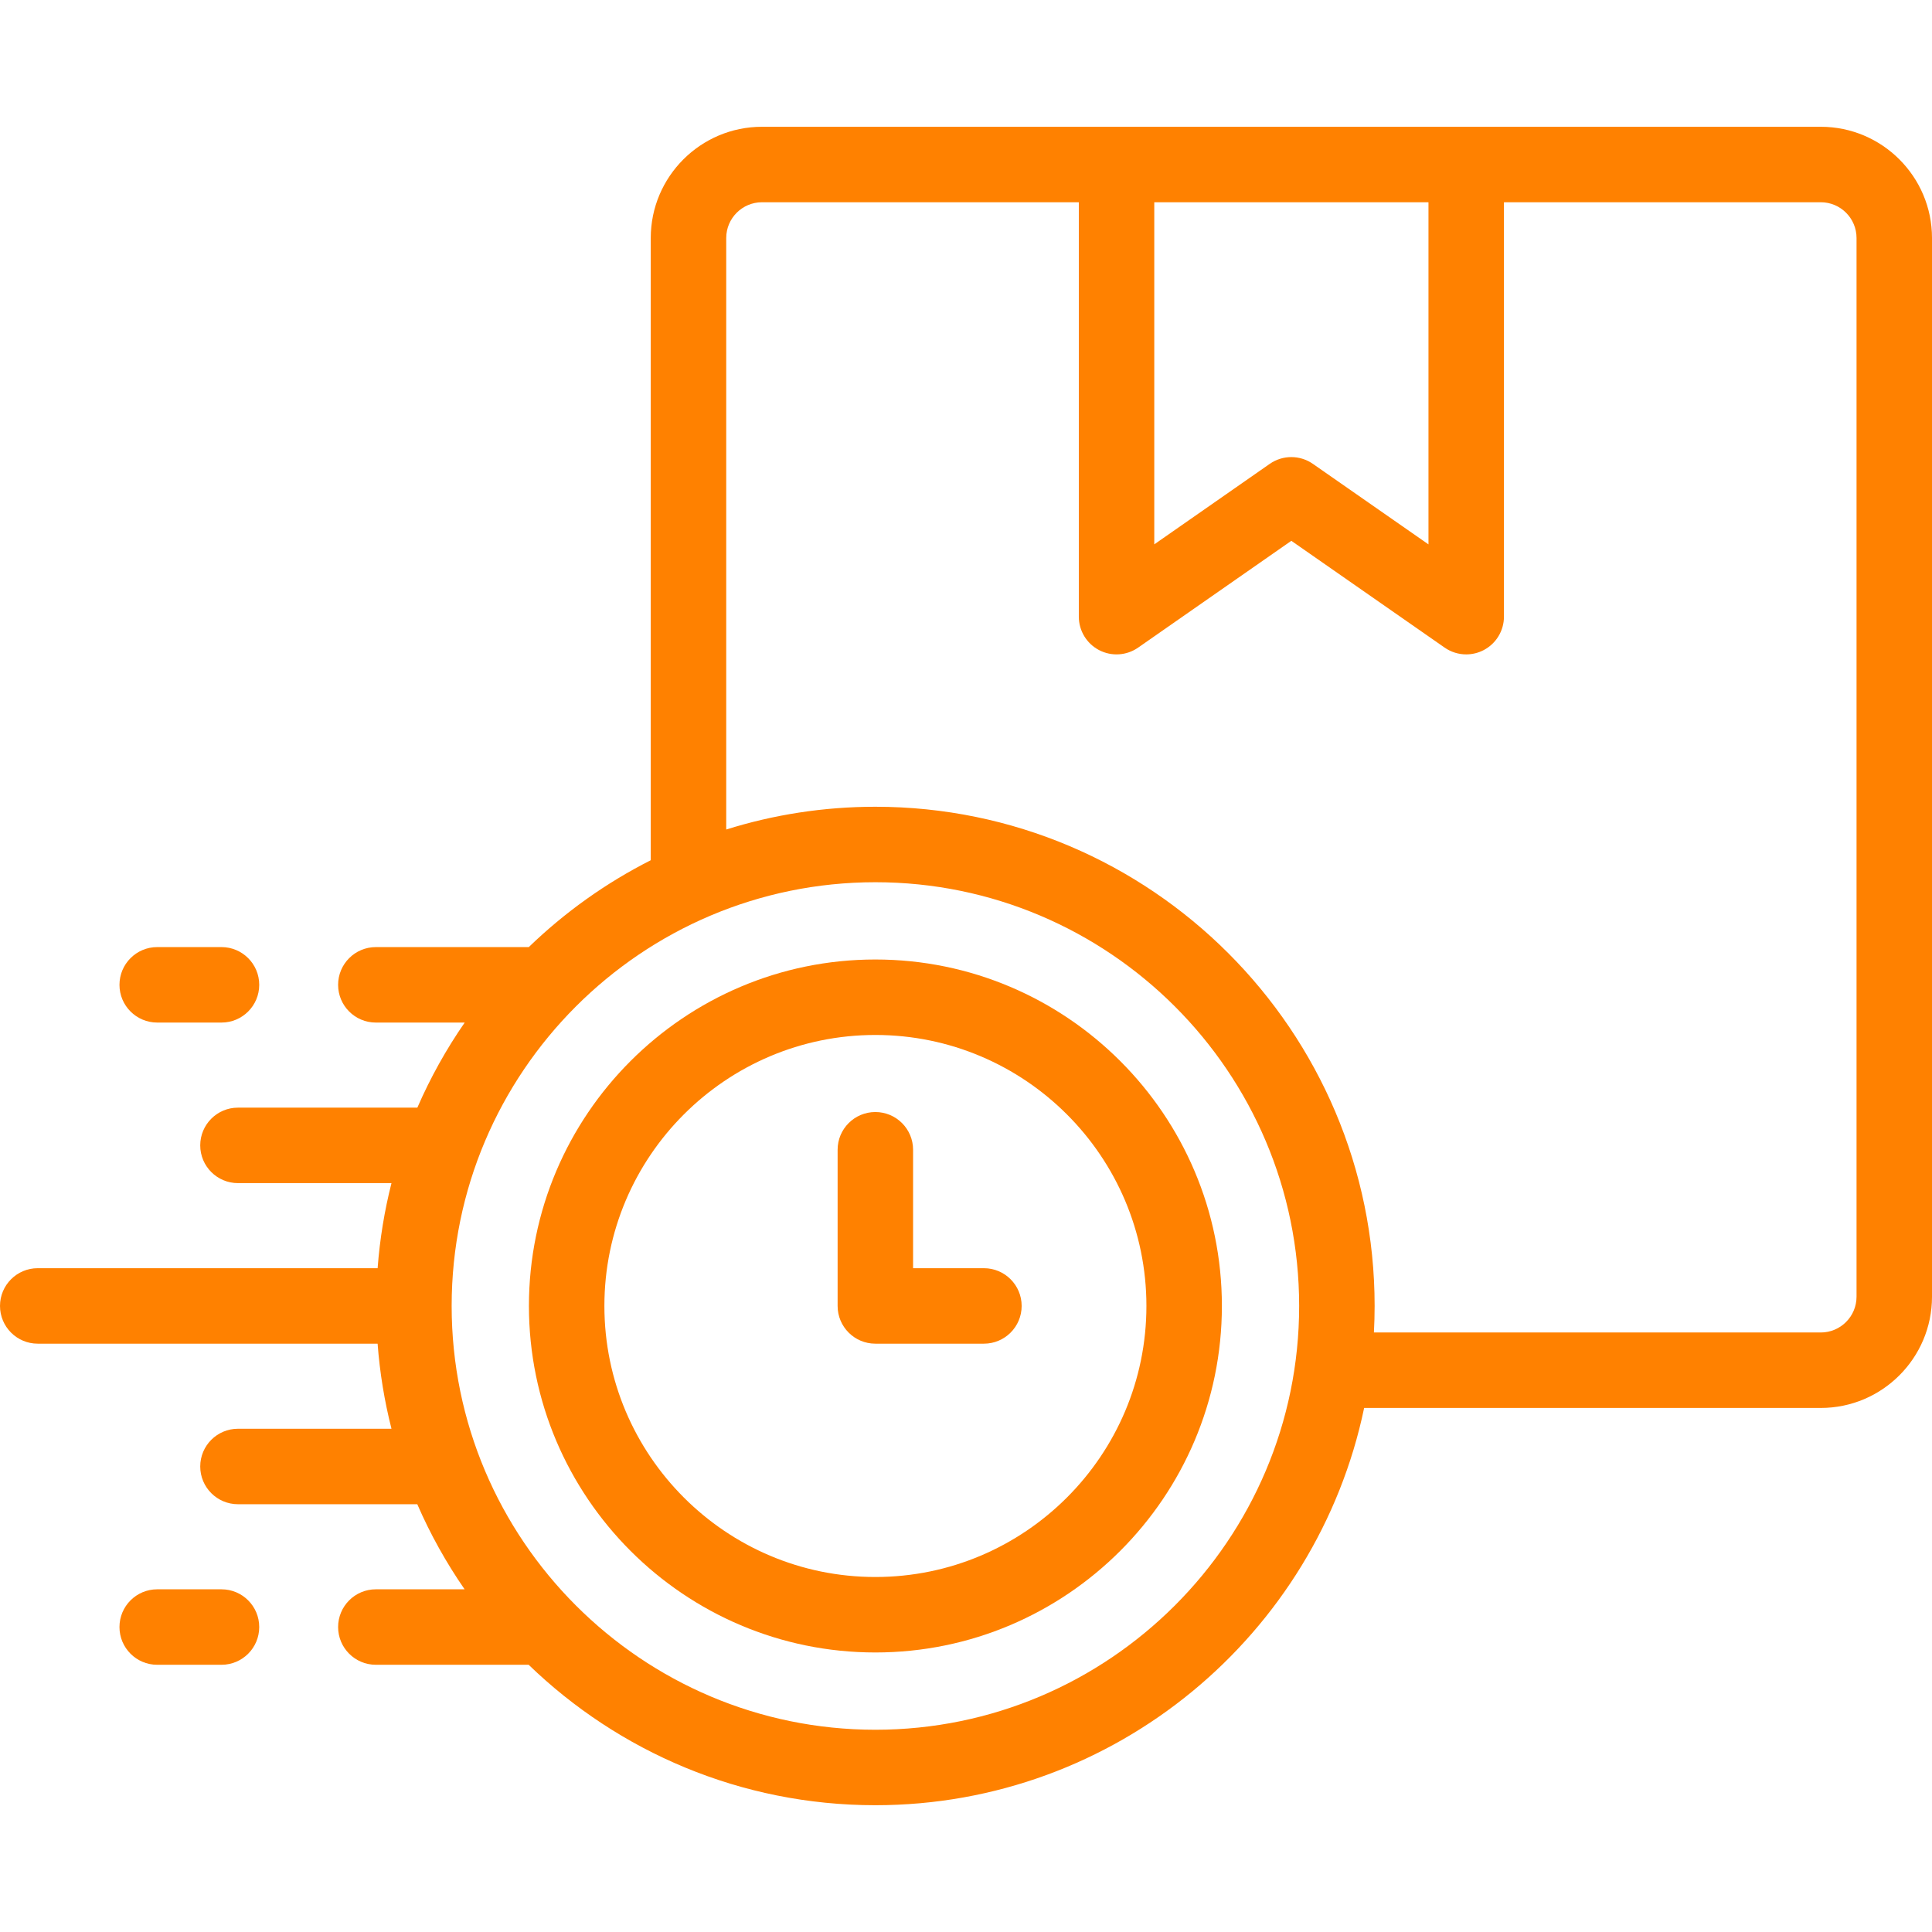
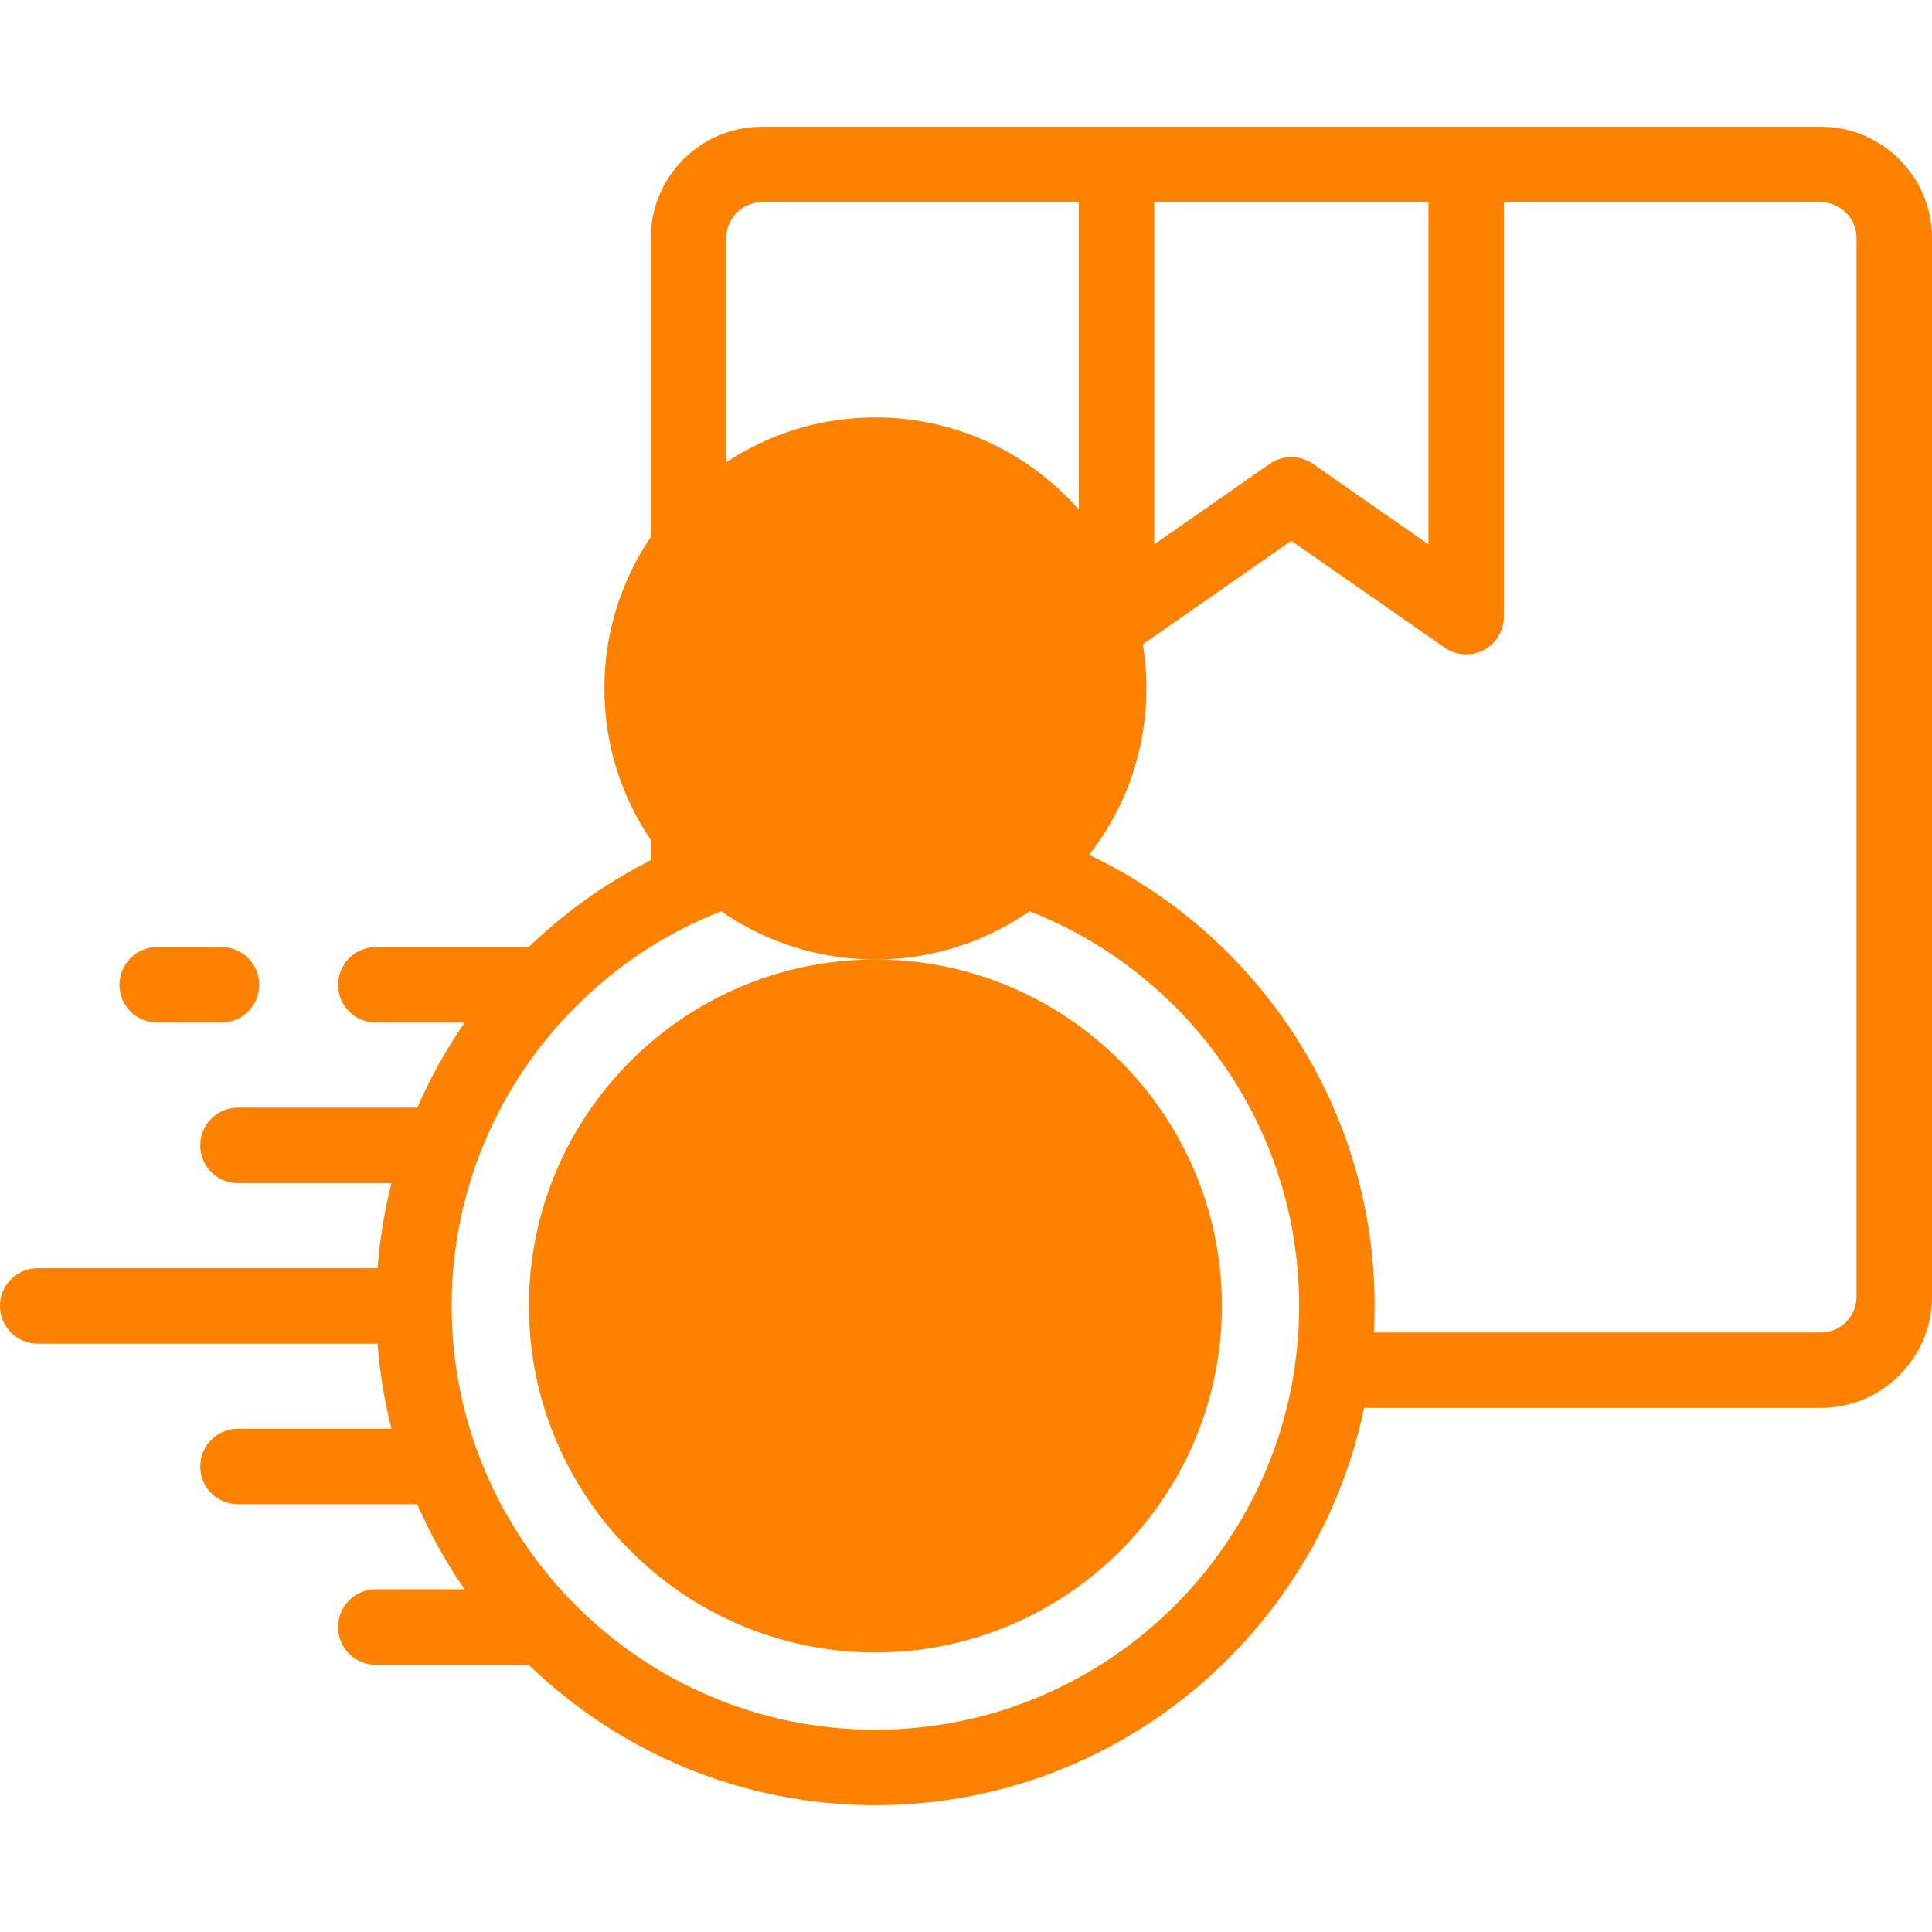
<svg xmlns="http://www.w3.org/2000/svg" version="1.1" width="512" height="512" x="0" y="0" viewBox="0 0 512 512" style="enable-background:new 0 0 512 512" xml:space="preserve" class="">
  <g>
    <g>
      <g>
-         <path d="m231.977 254.277c-50.622 0-91.806 41.185-91.806 91.809 0 50.639 41.184 91.836 91.806 91.836 50.638 0 91.835-41.198 91.835-91.836 0-50.624-41.198-91.809-91.835-91.809zm0 163.645c-39.594 0-71.806-32.226-71.806-71.836 0-39.595 32.212-71.809 71.806-71.809 39.61 0 71.835 32.213 71.835 71.809 0 39.611-32.225 71.836-71.835 71.836z" fill="#ff8100" data-original="#000000" style="" class="" />
-         <path d="m260.748 336.086h-18.771v-31.386c0-5.523-4.478-10-10-10s-10 4.477-10 10v41.386c0 5.523 4.478 10 10 10h28.771c5.522 0 10-4.477 10-10s-4.477-10-10-10z" fill="#ff8100" data-original="#000000" style="" class="" />
+         <path d="m231.977 254.277c-50.622 0-91.806 41.185-91.806 91.809 0 50.639 41.184 91.836 91.806 91.836 50.638 0 91.835-41.198 91.835-91.836 0-50.624-41.198-91.809-91.835-91.809zc-39.594 0-71.806-32.226-71.806-71.836 0-39.595 32.212-71.809 71.806-71.809 39.61 0 71.835 32.213 71.835 71.809 0 39.611-32.225 71.836-71.835 71.836z" fill="#ff8100" data-original="#000000" style="" class="" />
        <path d="m482.526 33.598h-280.596c-16.252 0-29.474 13.222-29.474 29.475v164.896c-11.922 6.032-22.807 13.824-32.326 23.021h-40.528c-5.522 0-10 4.477-10 10s4.478 10 10 10h23.548c-4.882 7.052-9.093 14.598-12.548 22.548h-47.539c-5.522 0-10 4.477-10 10s4.478 10 10 10h40.683c-1.853 7.295-3.093 14.831-3.673 22.548h-90.073c-5.522 0-10 4.477-10 10s4.478 10 10 10h90.068c.579 7.718 1.826 15.252 3.678 22.548h-40.683c-5.522 0-10 4.477-10 10s4.478 10 10 10h47.52c3.453 7.95 7.664 15.496 12.542 22.548h-23.523c-5.522 0-10 4.477-10 10s4.478 10 10 10h40.496c23.814 23.027 56.219 37.219 91.879 37.219 63.694 0 117.017-45.243 129.531-105.28h121.018c16.252 0 29.474-13.222 29.474-29.474v-280.574c0-16.253-13.222-29.475-29.474-29.475zm-176.63 20h72.663v90.668l-30.63-21.338c-3.436-2.394-7.999-2.393-11.435.001l-30.599 21.33v-90.661zm-73.919 404.804c-61.914 0-112.284-50.385-112.284-112.316 0-61.916 50.37-112.288 112.284-112.288 61.93 0 112.312 50.372 112.312 112.288 0 61.931-50.383 112.316-112.312 112.316zm260.023-114.754c0 5.224-4.25 9.474-9.474 9.474h-118.424c.123-2.33.188-4.676.188-7.036 0-72.944-59.355-132.288-132.312-132.288-13.76 0-27.035 2.115-39.521 6.031v-156.756c0-5.224 4.25-9.475 9.474-9.475h83.967v109.822c0 3.725 2.07 7.142 5.373 8.865 3.302 1.724 7.288 1.469 10.346-.662l40.601-28.302 40.628 28.304c1.709 1.191 3.708 1.795 5.717 1.795 1.583 0 3.172-.375 4.627-1.135 3.302-1.724 5.372-5.14 5.372-8.865v-109.822h83.967c5.224 0 9.474 4.25 9.474 9.475v280.575z" fill="#ff8100" data-original="#000000" style="" class="" />
        <path d="m41.662 270.989h17.036c5.522 0 10-4.477 10-10s-4.478-10-10-10h-17.036c-5.522 0-10 4.477-10 10s4.478 10 10 10z" fill="#ff8100" data-original="#000000" style="" class="" />
-         <path d="m58.698 421.183h-17.036c-5.522 0-10 4.477-10 10s4.478 10 10 10h17.036c5.522 0 10-4.477 10-10s-4.477-10-10-10z" fill="#ff8100" data-original="#000000" style="" class="" />
      </g>
    </g>
  </g>
</svg>